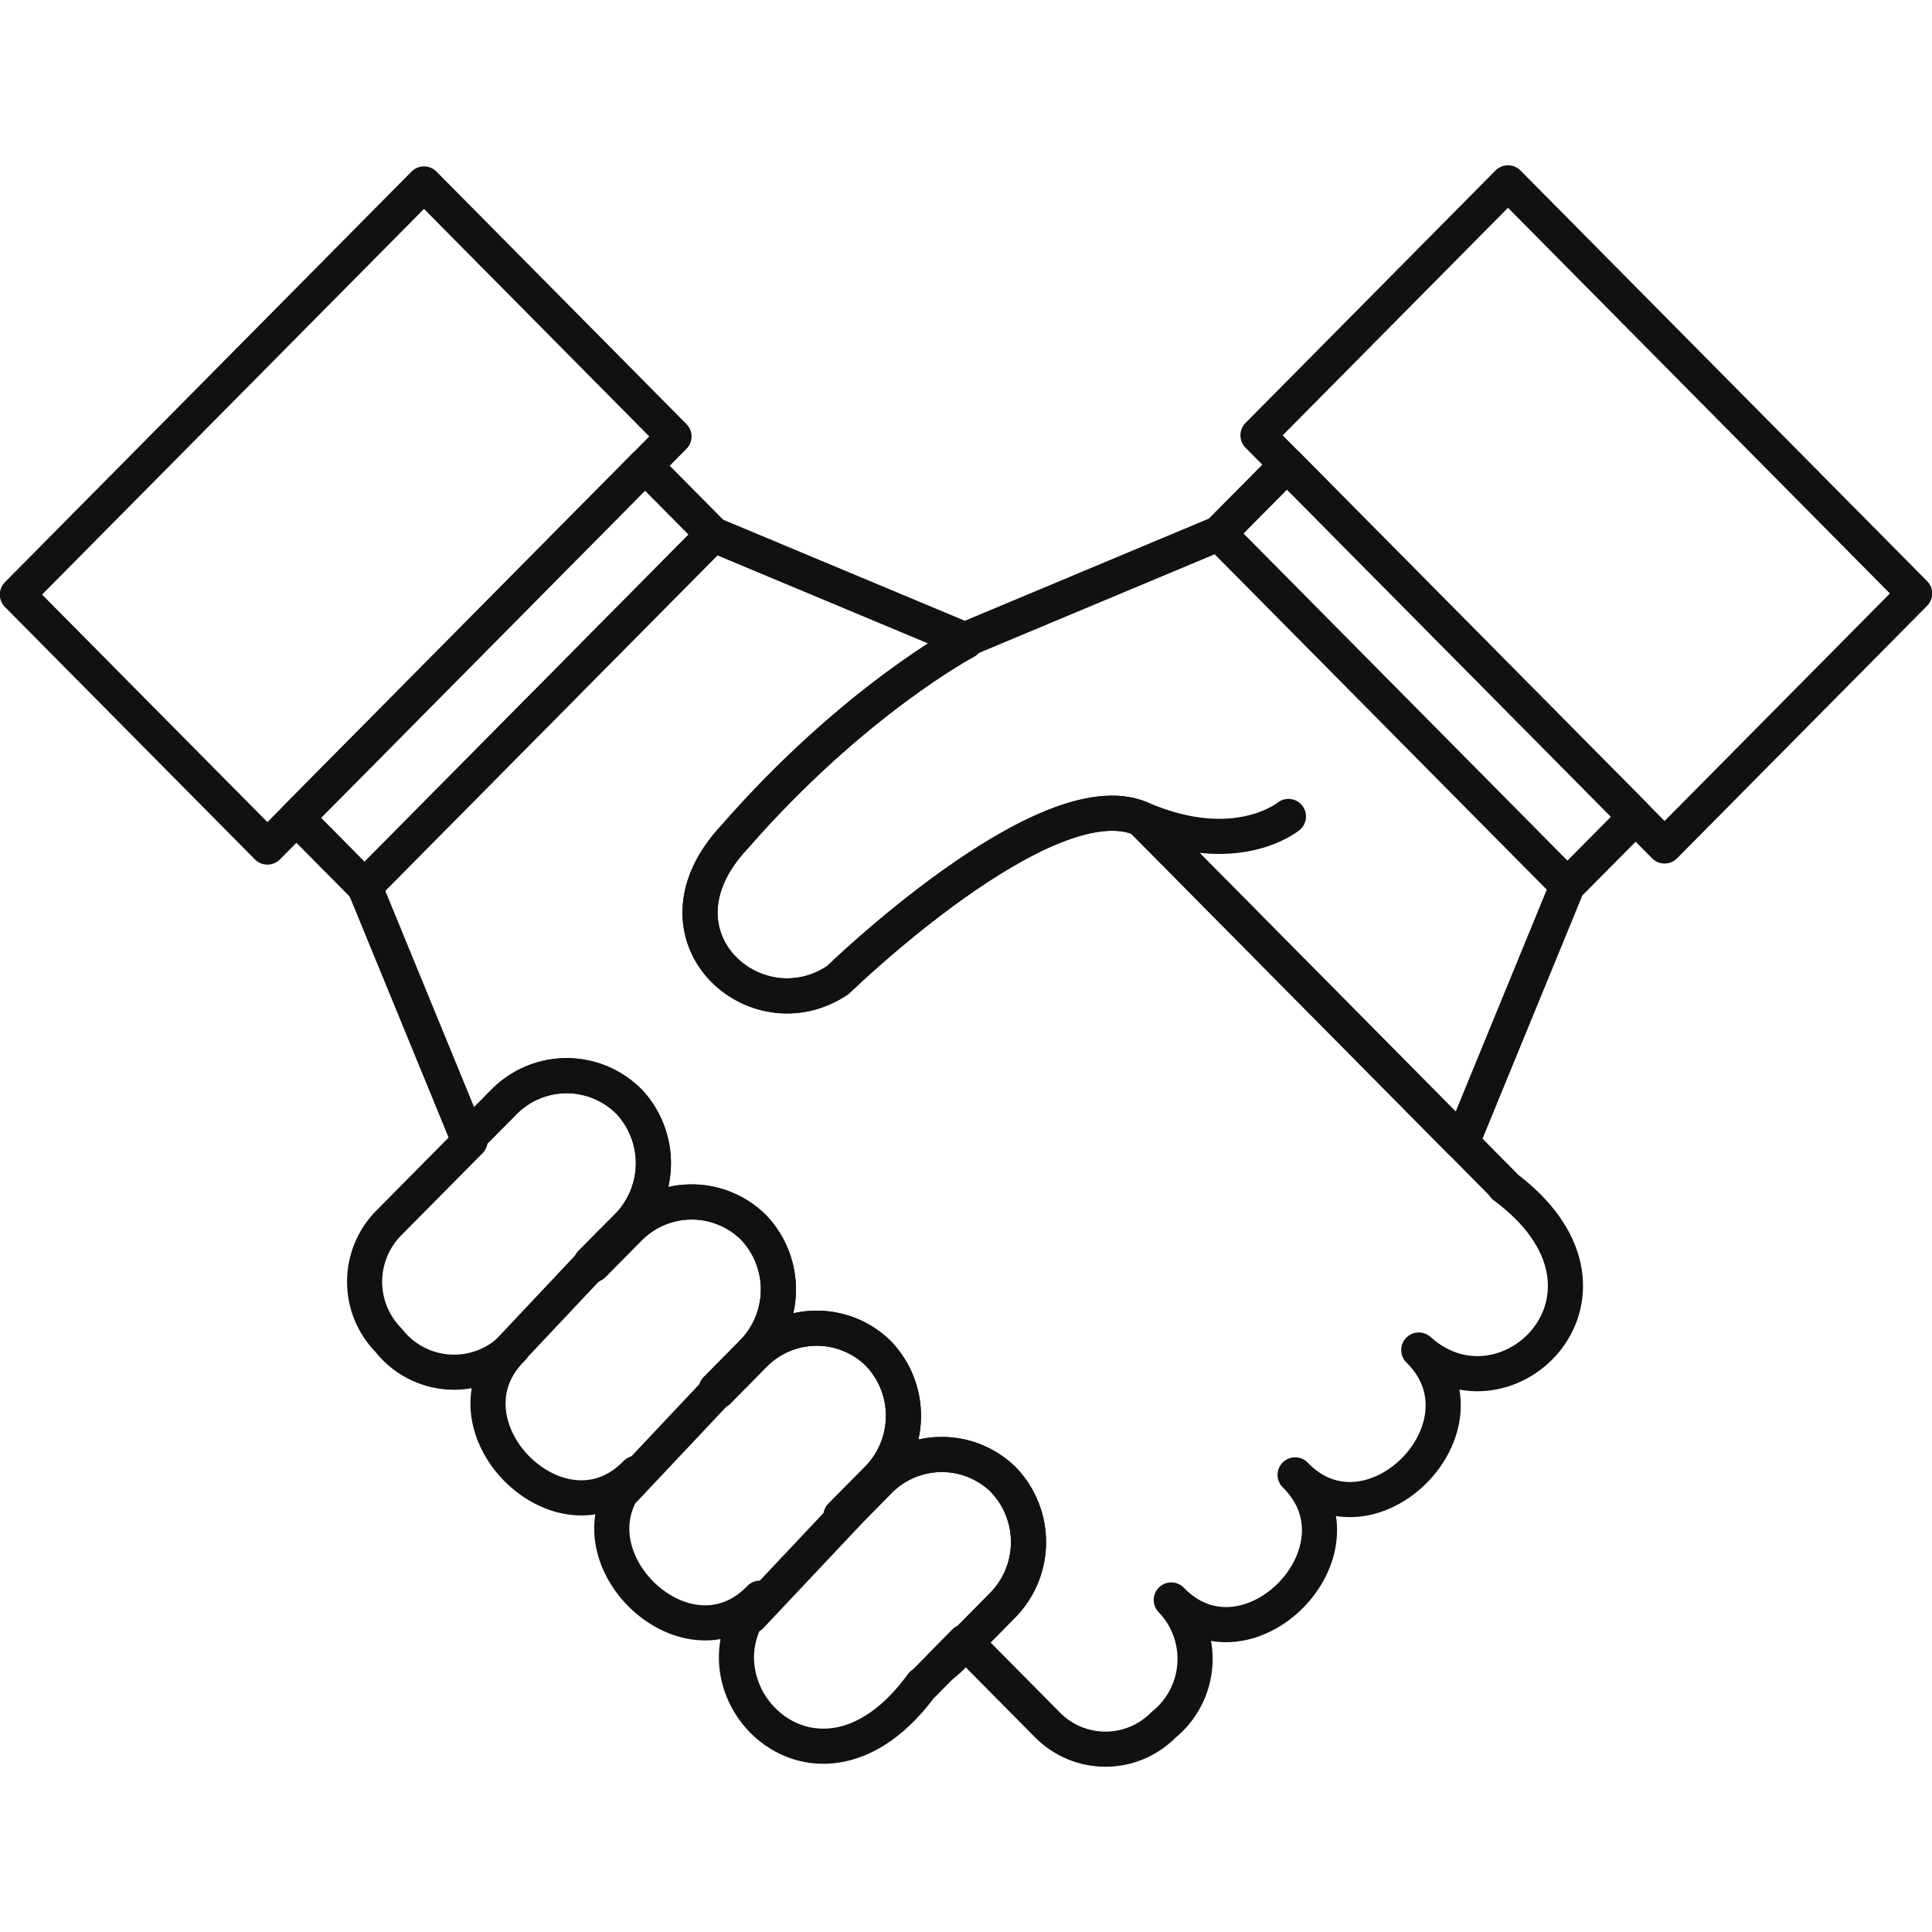
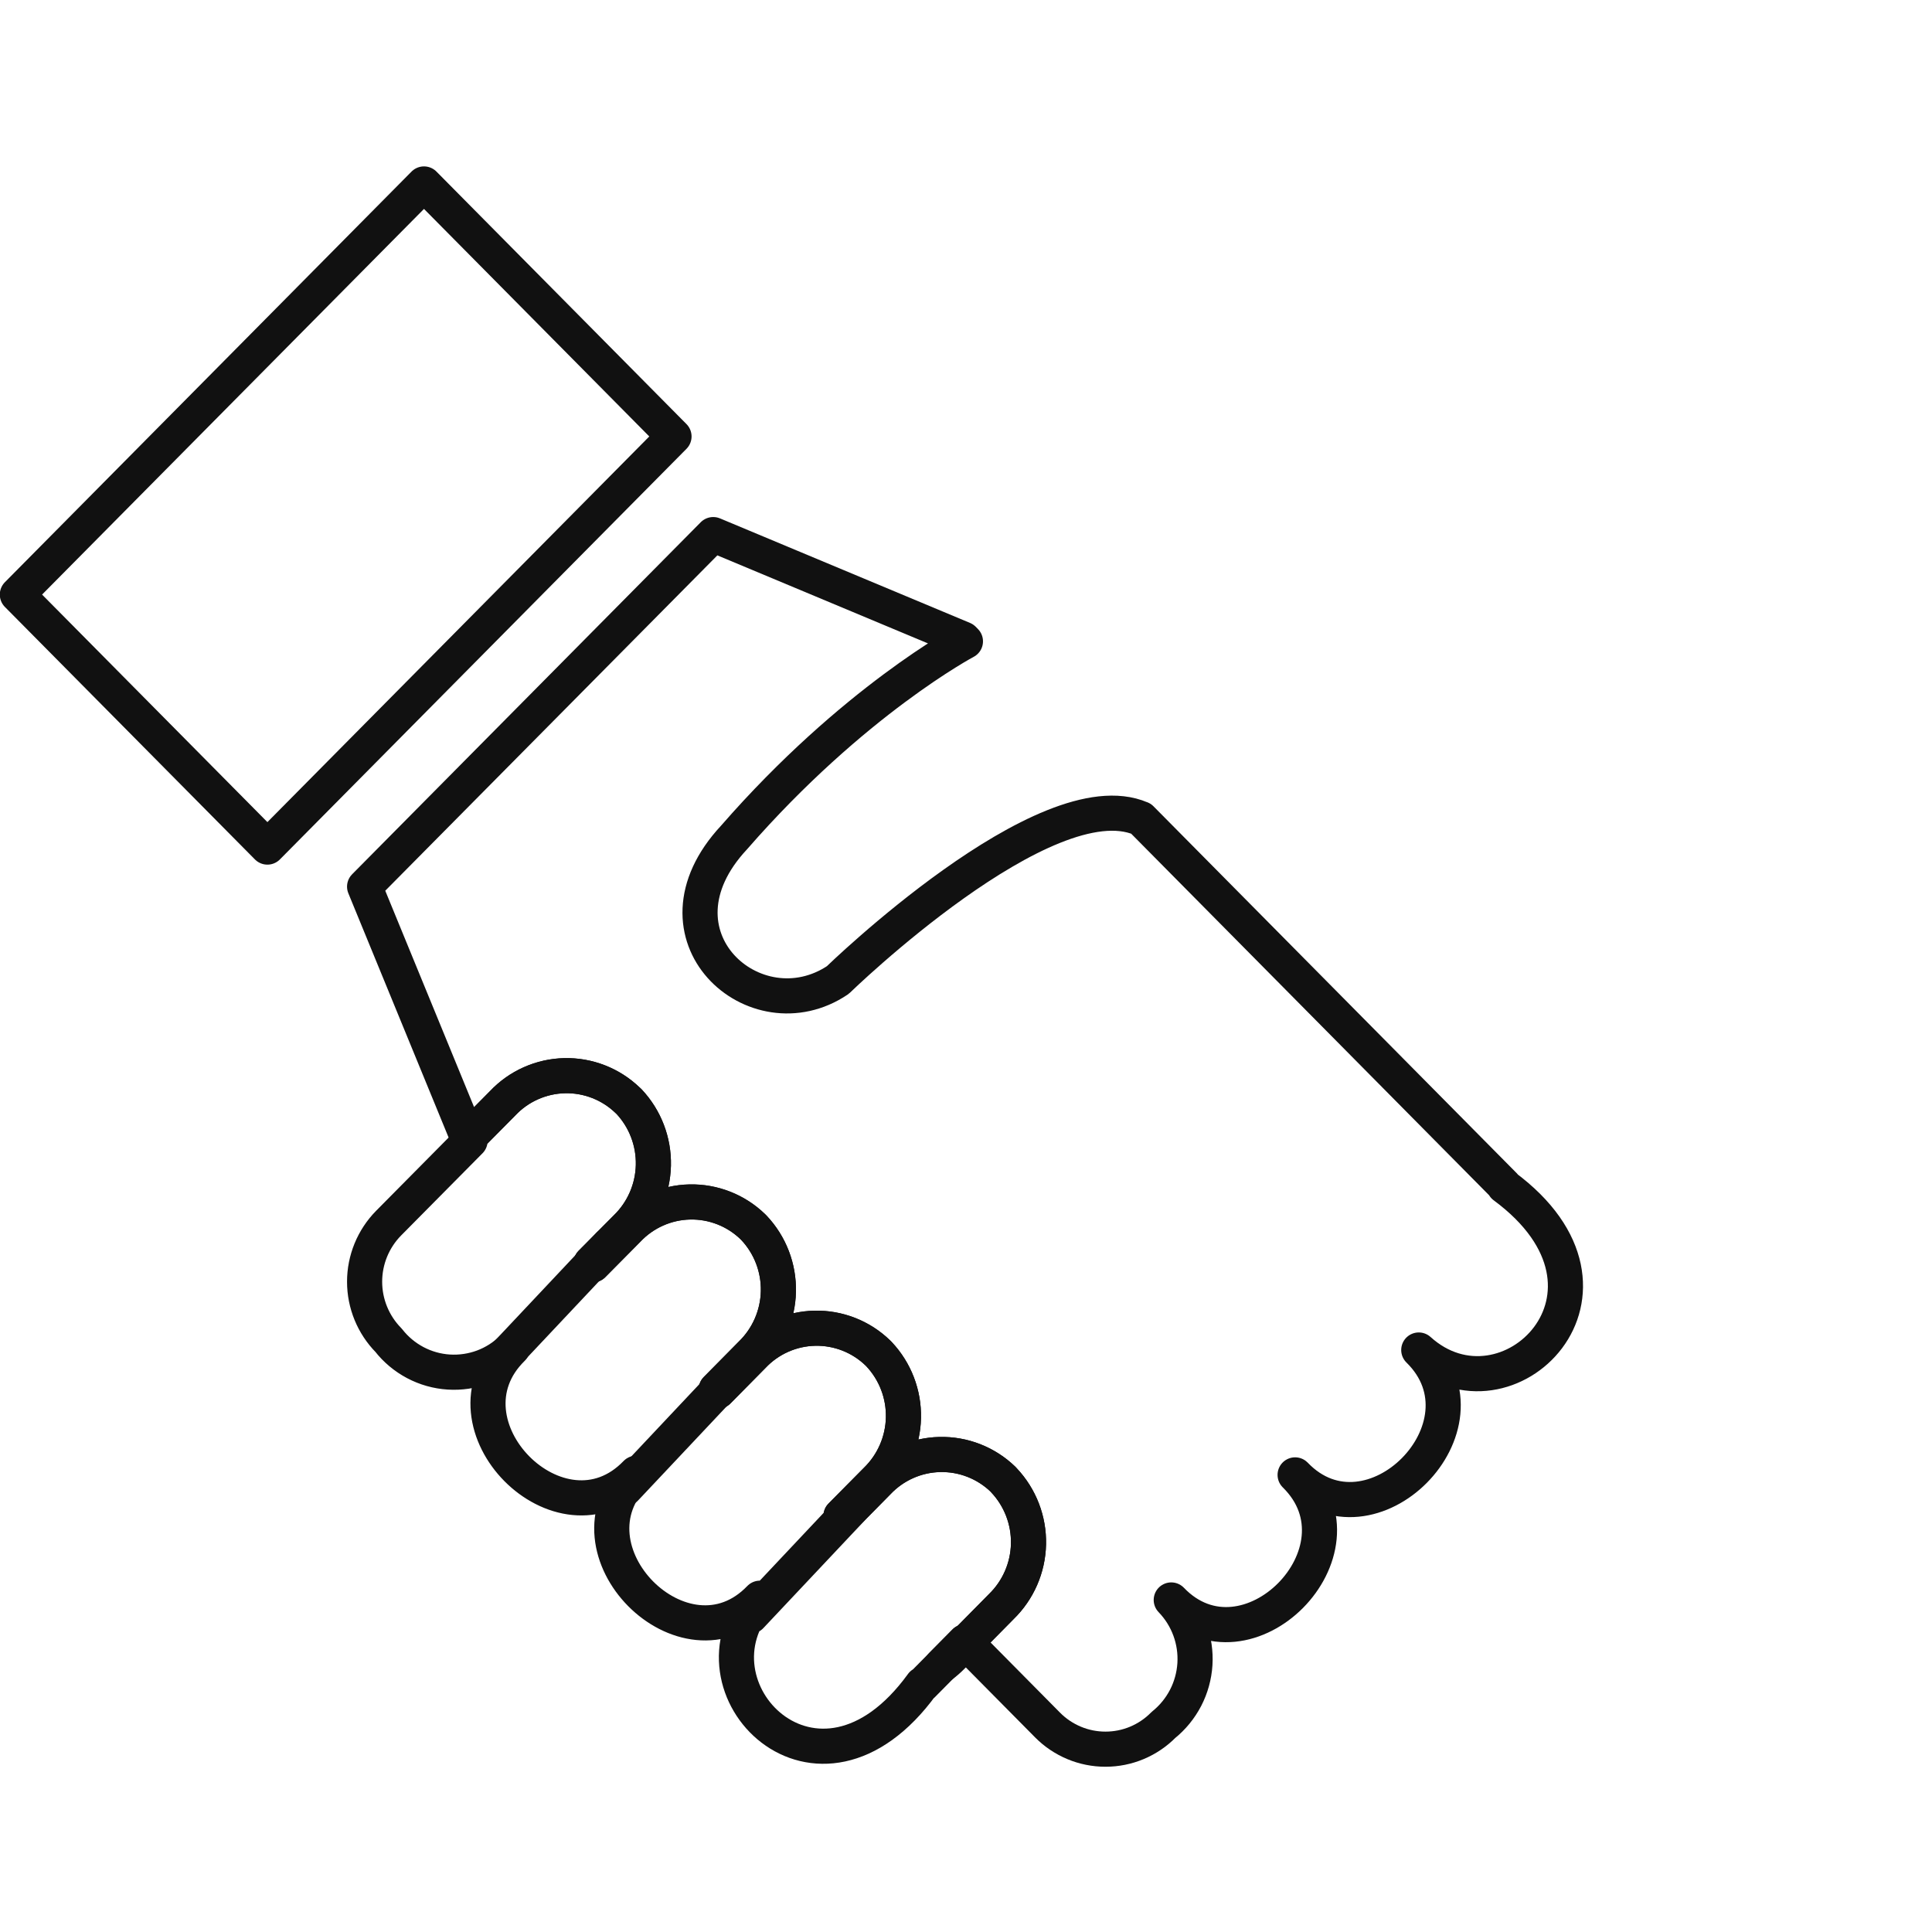
<svg xmlns="http://www.w3.org/2000/svg" width="88" height="88" viewBox="0 0 88 88" fill="none">
  <g clip-path="url(#clip0_4437_104315)">
-     <path d="M32.487 24.352L16.608 40.388L13.5 37.249L29.379 21.213L32.487 24.352Z" stroke="#111111" stroke-width="1.6" stroke-linecap="round" stroke-linejoin="round" />
    <path d="M19.312 8.379L0.791 27.082L12.18 38.583L30.7 19.88L19.312 8.379Z" stroke="#111111" stroke-width="1.6" stroke-linecap="round" stroke-linejoin="round" />
    <path d="M64.623 61.491C68.165 64.962 62.423 70.756 58.991 67.179C62.528 70.655 56.786 76.453 53.349 72.876C53.722 73.262 54.011 73.722 54.196 74.225C54.382 74.729 54.46 75.265 54.427 75.801C54.393 76.337 54.249 76.859 54.002 77.336C53.755 77.812 53.411 78.232 52.993 78.569C52.648 78.919 52.237 79.196 51.784 79.386C51.331 79.576 50.844 79.673 50.353 79.673C49.862 79.673 49.375 79.576 48.922 79.386C48.469 79.196 48.057 78.919 47.712 78.569L43.993 74.812L45.604 73.18C46.376 72.43 46.822 71.407 46.846 70.33C46.87 69.254 46.47 68.212 45.732 67.428L45.681 67.373C45.3 67.004 44.849 66.716 44.355 66.523C43.861 66.33 43.333 66.237 42.803 66.25C42.273 66.262 41.751 66.379 41.266 66.595C40.782 66.811 40.345 67.121 39.981 67.506L38.904 68.599L38.383 69.124L38.306 69.046L39.908 67.428C40.68 66.678 41.126 65.654 41.15 64.578C41.174 63.502 40.774 62.459 40.035 61.676L39.985 61.625C39.605 61.256 39.154 60.966 38.661 60.773C38.167 60.579 37.64 60.486 37.11 60.498C36.58 60.51 36.058 60.627 35.574 60.843C35.089 61.058 34.653 61.368 34.289 61.754L32.701 63.363L32.673 63.335C32.658 63.317 32.641 63.3 32.623 63.284L34.212 61.676C34.984 60.926 35.43 59.902 35.454 58.826C35.478 57.749 35.078 56.707 34.339 55.923L34.289 55.873C33.908 55.504 33.458 55.215 32.965 55.022C32.471 54.828 31.944 54.735 31.414 54.747C30.884 54.759 30.362 54.876 29.878 55.092C29.393 55.307 28.957 55.616 28.593 56.002L27 57.61L26.945 57.555C26.936 57.546 26.927 57.541 26.923 57.532L27.689 56.762L27.73 56.716L28.515 55.928C29.288 55.178 29.735 54.153 29.76 53.077C29.785 51.999 29.385 50.956 28.648 50.171L28.593 50.12C28.212 49.752 27.762 49.462 27.268 49.269C26.775 49.076 26.248 48.983 25.718 48.995C25.188 49.007 24.666 49.124 24.182 49.339C23.697 49.554 23.261 49.864 22.897 50.249L21.313 51.849L16.607 40.385L32.486 24.35L43.874 29.111L43.974 29.212C43.974 29.212 38.858 31.923 33.436 38.145C29.269 42.612 34.412 47.161 38.16 44.64C38.16 44.64 47.635 35.426 51.966 37.288H51.971L66.522 51.987L68.525 54.01L68.512 54.029C75.029 58.846 68.626 65.114 64.623 61.491Z" stroke="#111111" stroke-width="1.6" stroke-linecap="round" stroke-linejoin="round" />
-     <path d="M71.394 40.336L74.502 37.202V37.197L58.623 21.166L55.515 24.3M71.394 40.336L55.515 24.3M71.394 40.336L66.674 51.837L66.523 51.989L51.973 37.29M55.515 24.3L44.127 29.067C44.108 29.085 44.058 29.136 43.976 29.214C43.976 29.214 38.86 31.925 33.437 38.147C29.27 42.614 34.414 47.163 38.161 44.642C38.161 44.642 47.636 35.428 51.968 37.29H51.973M51.973 37.29C56.304 39.161 58.687 37.188 58.687 37.188" stroke="#111111" stroke-width="1.6" stroke-linecap="round" stroke-linejoin="round" />
-     <path d="M87.208 27.032L68.687 8.328L57.299 19.829L75.819 38.533L87.208 27.032Z" stroke="#111111" stroke-width="1.6" stroke-linecap="round" stroke-linejoin="round" />
    <path d="M34.188 73.609L39.144 68.346M45.605 73.183L43.994 74.815L43.957 74.778L42.885 75.861L42.018 76.737L42.004 76.718C37.23 83.3 31.022 76.834 34.614 72.796C31.178 76.373 25.436 70.574 28.978 67.103C25.536 70.68 19.799 64.877 23.341 61.411C22.961 61.786 22.506 62.077 22.006 62.264C21.505 62.45 20.971 62.529 20.438 62.495C19.905 62.461 19.386 62.314 18.914 62.064C18.442 61.814 18.028 61.468 17.699 61.047C17 60.336 16.607 59.378 16.607 58.38C16.607 57.383 17 56.425 17.699 55.714L21.41 51.966C21.38 51.941 21.353 51.913 21.328 51.883L21.314 51.851L22.898 50.252C23.262 49.866 23.698 49.557 24.183 49.342C24.667 49.126 25.189 49.009 25.719 48.997C26.249 48.985 26.776 49.078 27.27 49.272C27.763 49.465 28.213 49.754 28.594 50.123L28.649 50.173C29.387 50.959 29.786 52.002 29.761 53.079C29.736 54.156 29.29 55.18 28.517 55.93L26.924 57.534C26.947 57.562 26.974 57.585 27.001 57.613L28.594 56.004C28.958 55.619 29.395 55.309 29.879 55.094C30.363 54.879 30.886 54.761 31.415 54.749C31.945 54.737 32.472 54.831 32.966 55.024C33.459 55.217 33.91 55.507 34.29 55.875L34.341 55.926C35.079 56.709 35.479 57.752 35.455 58.828C35.431 59.904 34.985 60.928 34.213 61.678L32.624 63.287C32.652 63.31 32.675 63.337 32.702 63.365L34.29 61.757C34.654 61.371 35.09 61.061 35.575 60.845C36.059 60.629 36.581 60.512 37.111 60.5C37.642 60.488 38.169 60.582 38.662 60.775C39.156 60.969 39.606 61.258 39.986 61.627L40.037 61.678C40.775 62.462 41.175 63.504 41.151 64.581C41.127 65.657 40.681 66.68 39.909 67.43L38.307 69.048L38.385 69.127L39.982 67.509C40.346 67.123 40.783 66.813 41.267 66.598C41.752 66.382 42.274 66.264 42.804 66.252C43.335 66.24 43.862 66.332 44.356 66.525C44.85 66.718 45.301 67.007 45.683 67.375L45.733 67.43C46.471 68.214 46.871 69.257 46.847 70.333C46.824 71.409 46.377 72.433 45.605 73.183Z" stroke="#111111" stroke-width="1.6" stroke-linecap="round" stroke-linejoin="round" />
    <path d="M43.994 74.814L43.359 75.45C43.212 75.599 43.054 75.737 42.885 75.861L43.957 74.777L43.994 74.814Z" stroke="#111111" stroke-width="1.6" stroke-linecap="round" stroke-linejoin="round" />
    <path d="M22.777 61.982L27.732 56.719" stroke="#111111" stroke-width="1.6" stroke-linecap="round" stroke-linejoin="round" />
    <path d="M28.482 67.795L33.438 62.531" stroke="#111111" stroke-width="1.6" stroke-linecap="round" stroke-linejoin="round" />
  </g>
  <defs>
    <clipPath id="clip0_4437_104315">
      <rect width="88" height="88" fill="white" />
    </clipPath>
  </defs>
</svg>